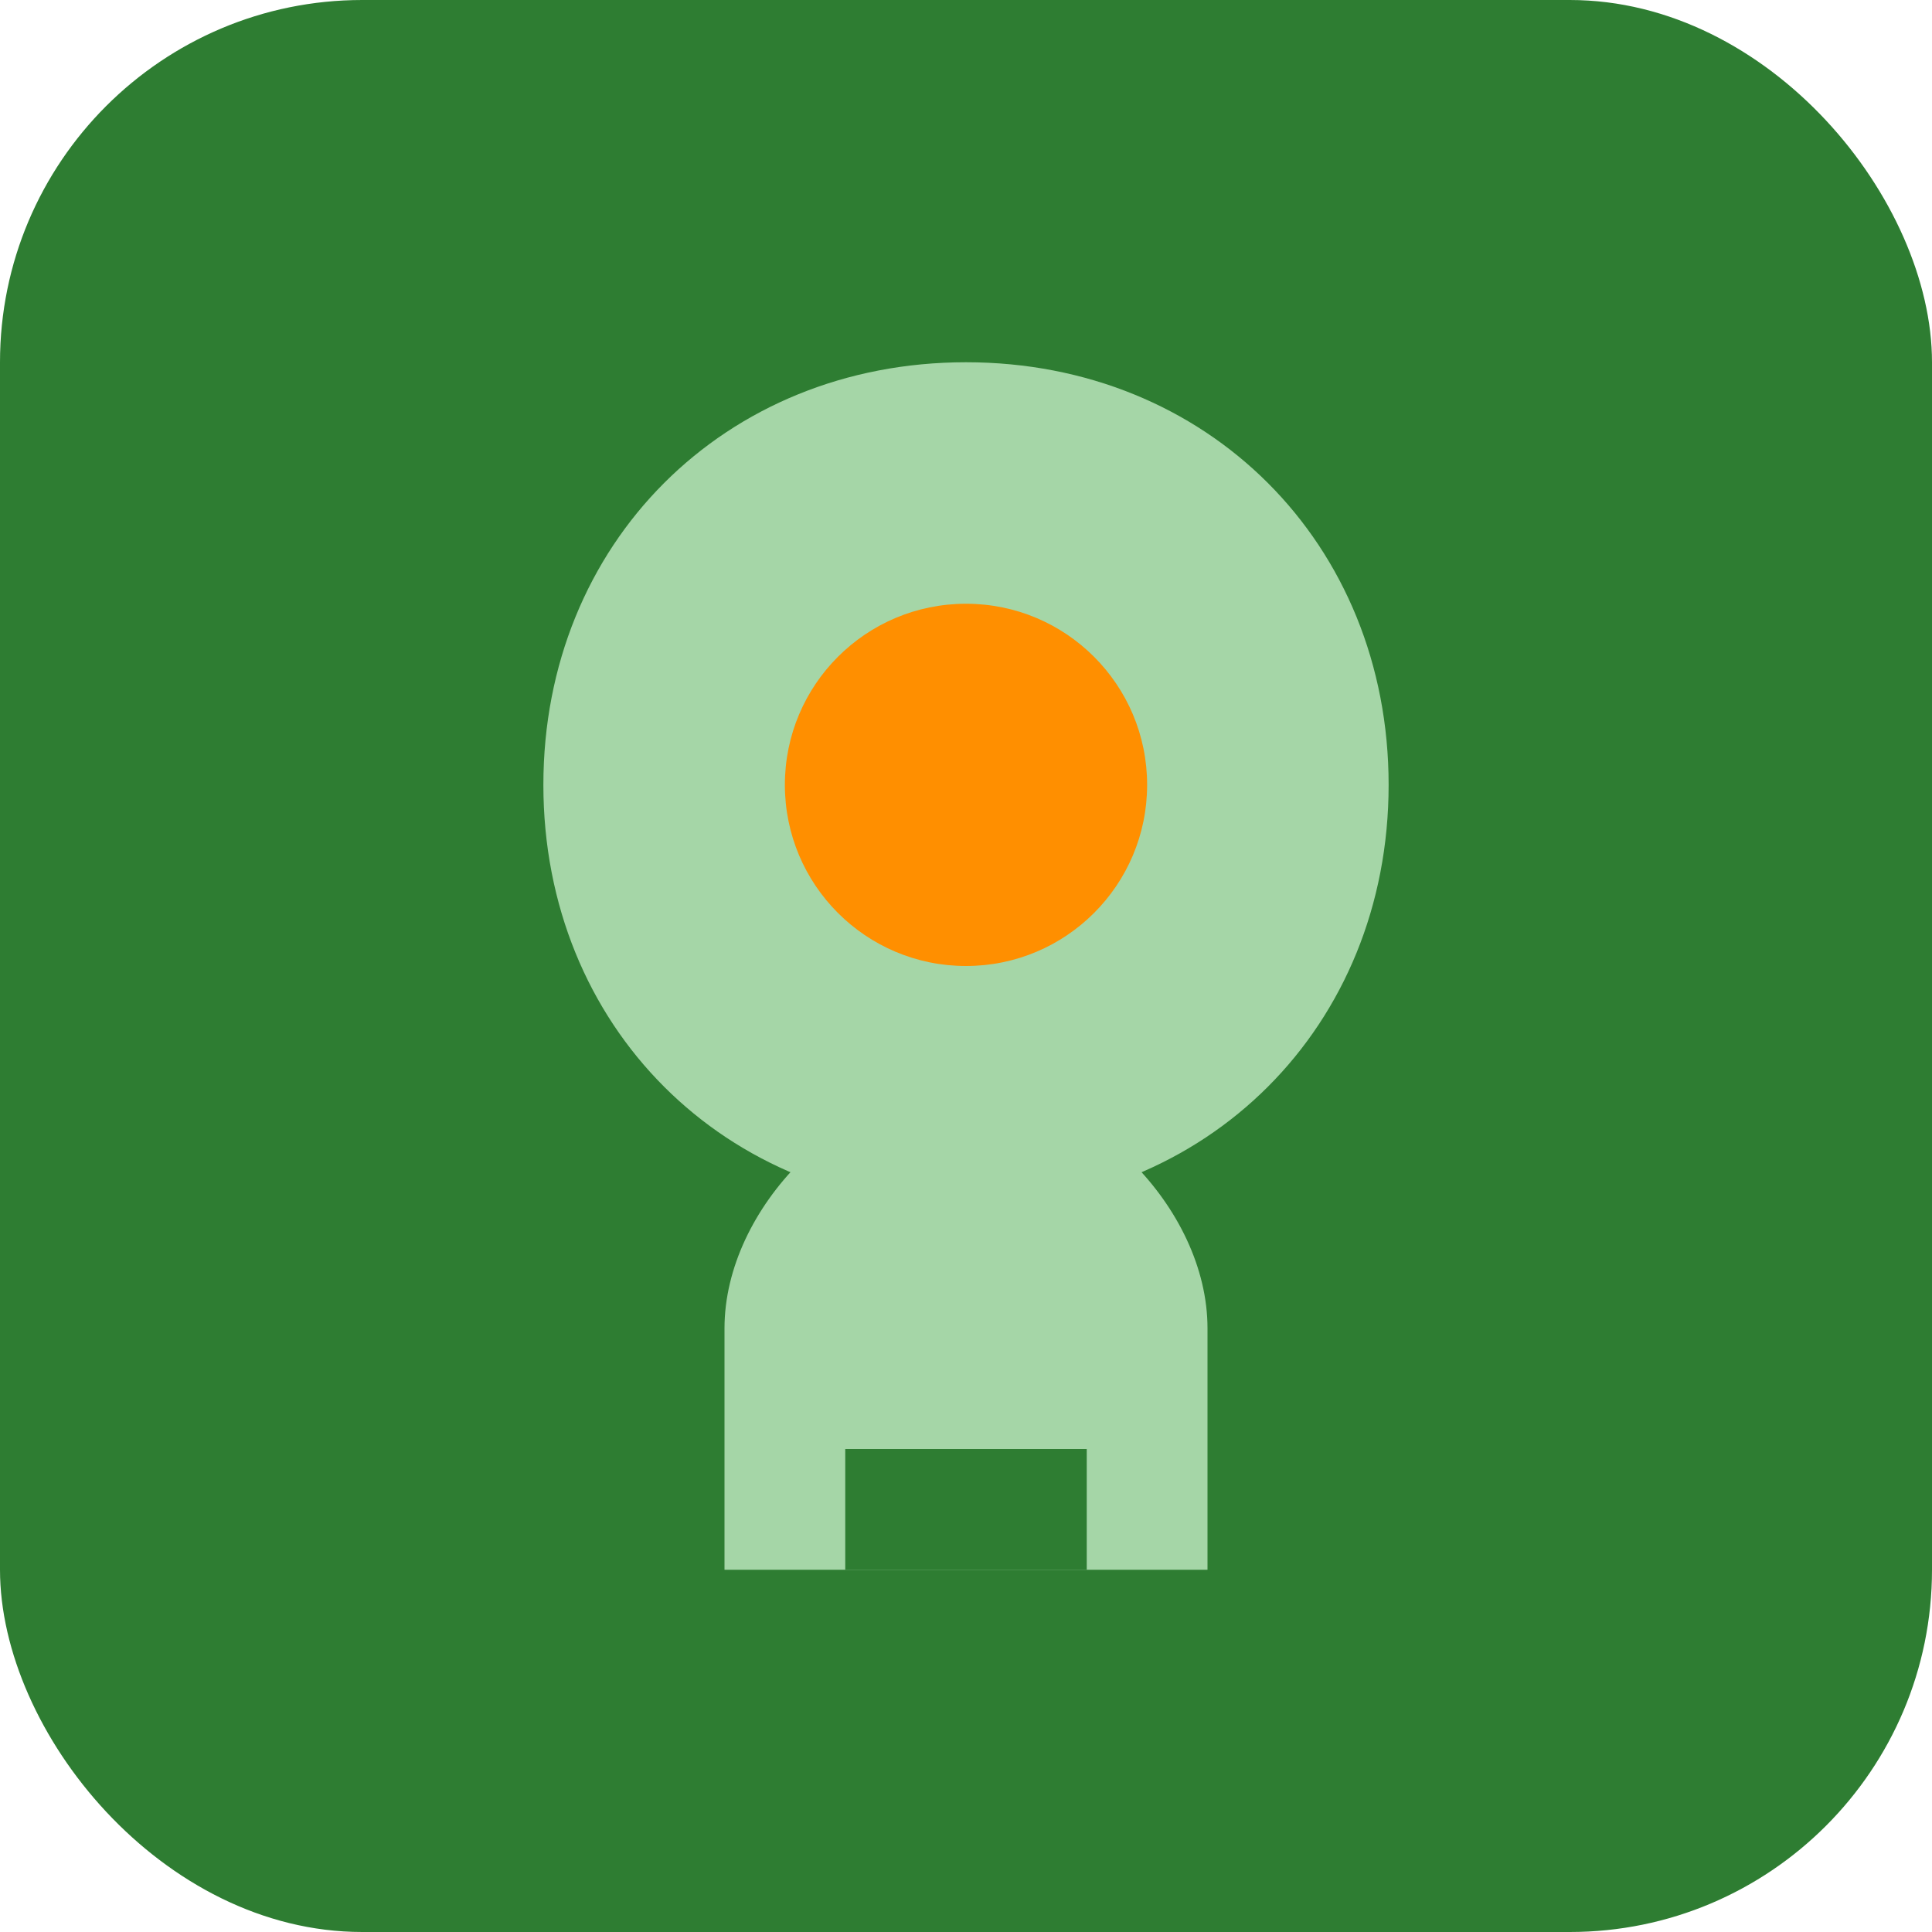
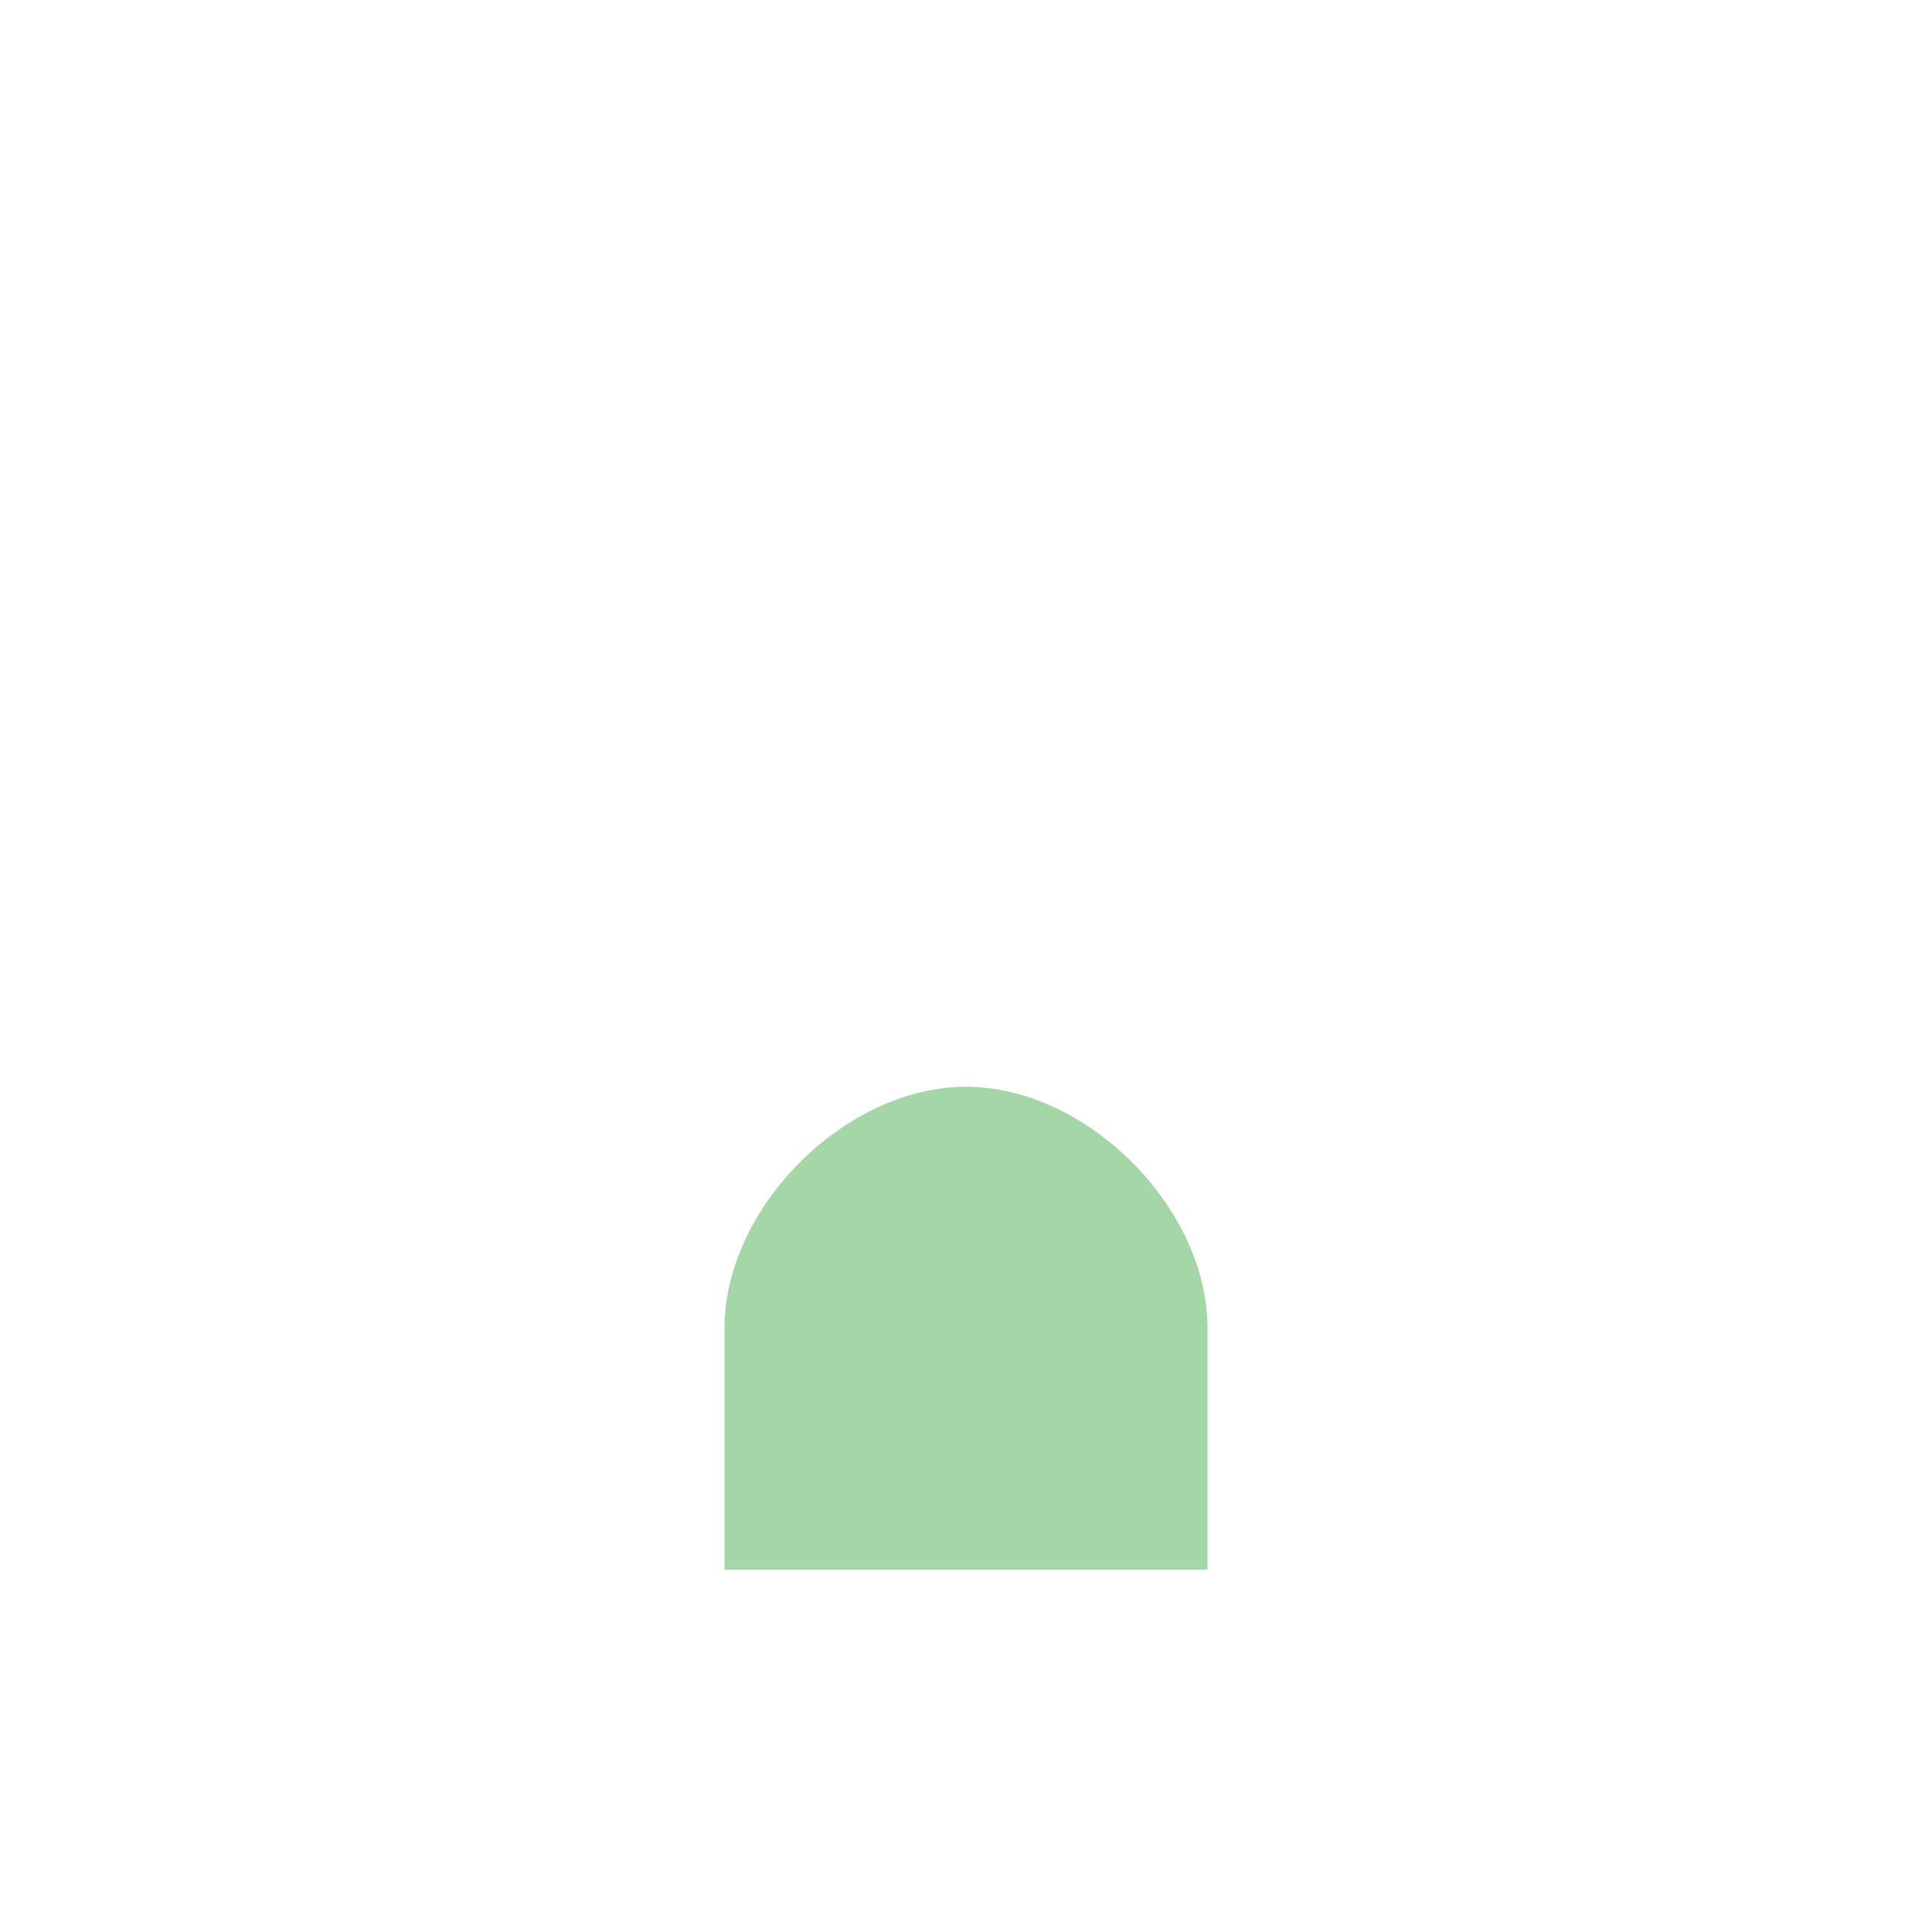
<svg xmlns="http://www.w3.org/2000/svg" width="32" height="32" viewBox="0 0 32 32">
-   <rect width="32" height="32" rx="6" fill="#2E7D32" />
-   <path d="M16 6 C20 6 23 9 23 13 C23 17 20 20 16 20 C12 20 9 17 9 13 C9 9 12 6 16 6 Z" fill="#A5D6A7" />
-   <circle cx="16" cy="13" r="3" fill="#FF8F00" />
  <path d="M12 22 C12 20 14 18 16 18 C18 18 20 20 20 22 L20 26 L12 26 Z" fill="#A5D6A7" />
-   <rect x="14" y="24" width="4" height="2" fill="#2E7D32" />
</svg>